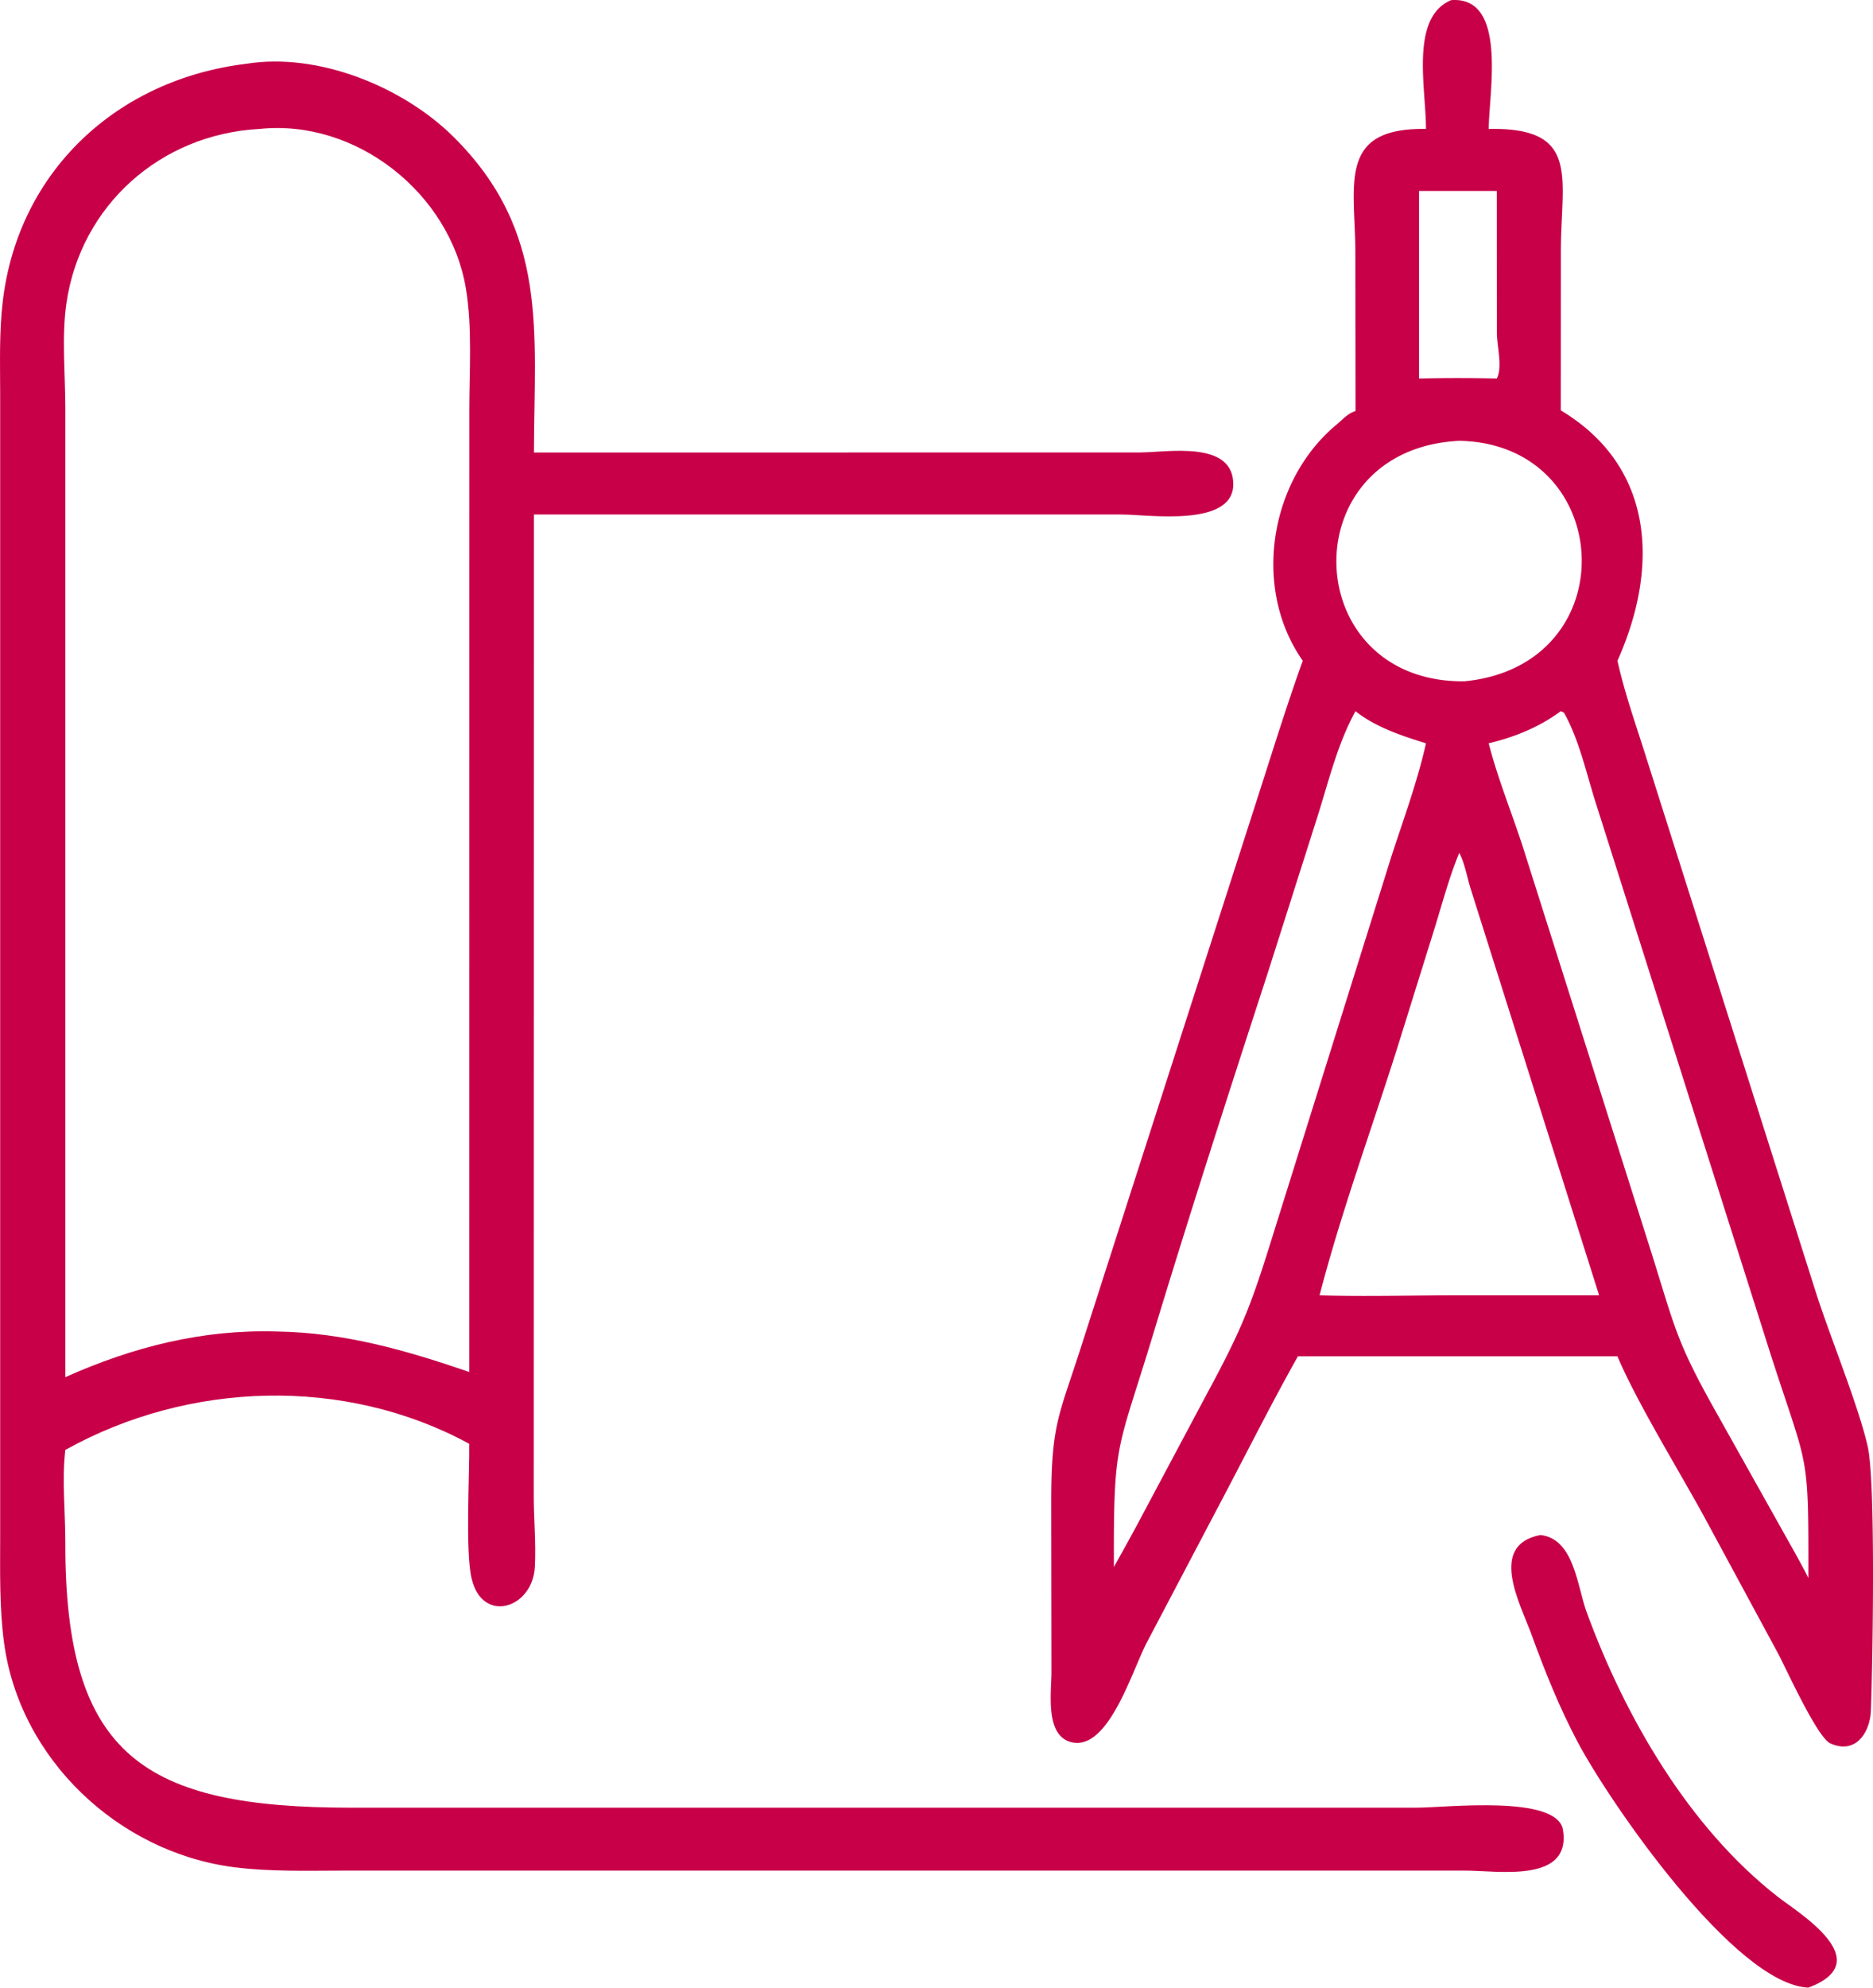
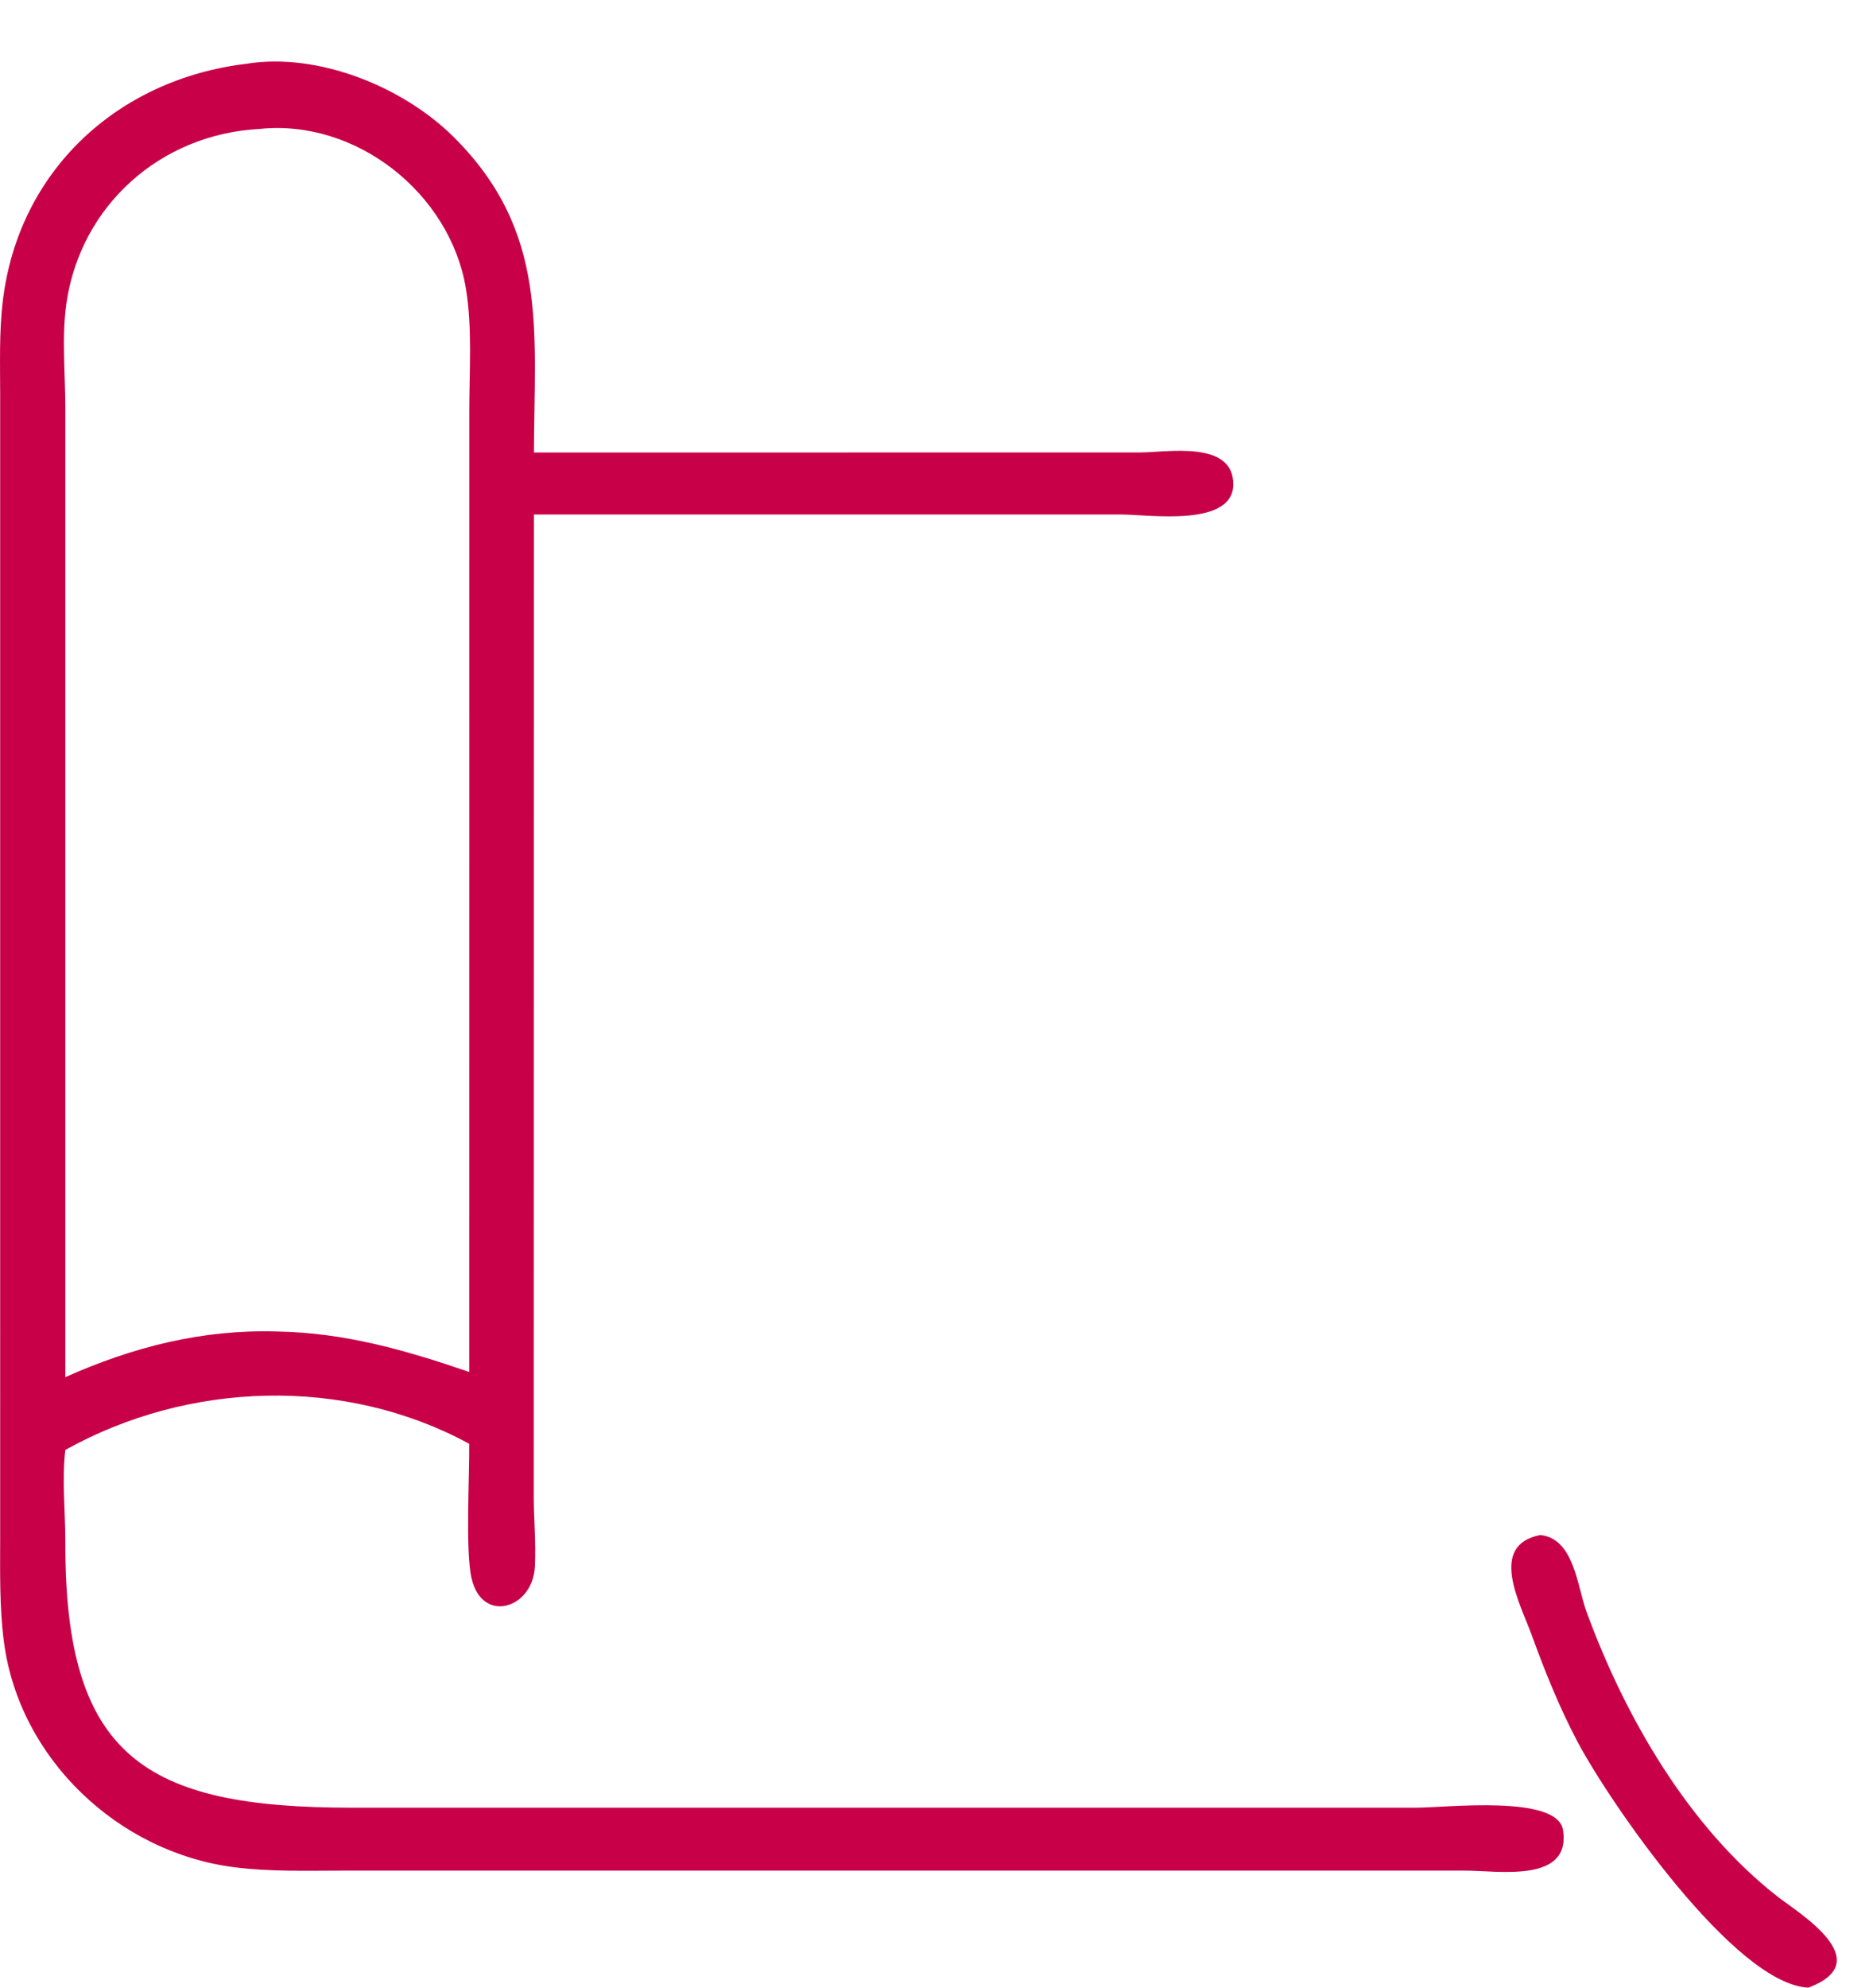
<svg xmlns="http://www.w3.org/2000/svg" width="66" height="70" viewBox="0 0 66 70" fill="none">
-   <path d="M50.247 4.542c.007-1.413-.574-3.925.888-4.537 1.994-.149 1.33 3.259 1.324 4.537 3.25-.066 2.543 1.714 2.542 4.32l-.003 5.59c3.318 1.99 3.464 5.545 1.997 8.818.246 1.108.632 2.203.975 3.285l6.023 18.978c.486 1.521 1.5 3.986 1.822 5.415.28 1.242.177 7.54.11 9.301-.03.765-.537 1.555-1.432 1.147-.462-.21-1.558-2.64-1.842-3.172l-2.605-4.817c-.884-1.617-2.372-4.03-3.051-5.64h-11.26c-.854 1.515-1.64 3.073-2.448 4.614l-2.884 5.48c-.529 1.02-1.363 3.853-2.678 3.487-.907-.251-.674-1.757-.674-2.463l-.008-5.985c.001-2.849.288-3.045 1.132-5.72l6.111-19c.53-1.639 1.037-3.29 1.62-4.91-1.796-2.556-1.174-6.363 1.203-8.327.206-.17.384-.386.648-.463l.008-.028-.006-5.54c-.003-2.395-.656-4.422 2.488-4.37zm-.243 2.183v6.607a55.957 55.957 0 012.74 0c.208-.41.006-1.135.002-1.594l-.003-5.013h-2.739zm1.417 8.8c-5.93.293-5.673 8.516.175 8.47 5.758-.558 5.334-8.37-.175-8.47zm-3.656 9.522c-.632 1.138-.946 2.47-1.339 3.707l-1.756 5.519c-1.383 4.246-2.753 8.49-4.05 12.763-1.26 4.153-1.384 3.655-1.369 8.151.338-.61.68-1.219 1.005-1.836l2.28-4.278c1.293-2.39 1.576-3.181 2.39-5.806l4.076-13.019c.43-1.337.941-2.697 1.245-4.07-.847-.262-1.782-.573-2.482-1.131zm7.233 0c-.76.56-1.622.912-2.54 1.13.315 1.233.81 2.439 1.204 3.65l4.547 14.345c.807 2.57.865 3.07 2.206 5.46l2.366 4.22c.318.57.647 1.137.941 1.72.008-4.567-.004-3.75-1.357-7.962l-6.107-19.248c-.347-1.066-.598-2.29-1.149-3.265l-.11-.05zm-3.577 4.99c-.352.846-.59 1.751-.861 2.626l-1.296 4.155c-.921 2.923-1.995 5.834-2.766 8.8 1.637.05 3.285-.002 4.923 0h4.928l-4.537-14.35c-.116-.382-.204-.884-.391-1.231z" fill="#C80048" />
  <path d="M49.934 63.662c.994.002 4.948-.47 5.143.788.291 1.883-2.286 1.428-3.444 1.429H12.049c-1.253.002-2.54.04-3.785-.118-4.089-.518-7.58-3.813-8.124-7.924-.163-1.231-.135-2.5-.134-3.74V13.94c0-1.113-.04-2.236.093-3.343.547-4.563 4.015-7.798 8.576-8.35 2.543-.411 5.535.814 7.31 2.577 3.362 3.34 2.838 6.836 2.83 11.113l21.346-.002c.966-.003 3.304-.44 3.297 1.126-.008 1.514-2.988 1.064-3.914 1.059h-20.73l-.006 34.452c-.007.864.085 1.763.038 2.62-.08 1.454-1.84 2.01-2.225.412-.23-.954-.073-3.61-.087-4.757-4.391-2.386-9.888-2.204-14.232.216-.125 1.054.002 2.196 0 3.26-.02 7.553 2.81 9.338 10.089 9.34h37.543zM9.13 4.542c-3.476.19-6.285 2.69-6.788 6.128-.173 1.181-.041 2.493-.04 3.691V48.5c2.388-1.066 4.832-1.688 7.467-1.607 2.378.04 4.537.66 6.766 1.425l.002-33.838c0-1.4.11-2.93-.118-4.31-.552-3.353-3.862-5.995-7.29-5.627zM63.722 70c-2.6-.115-7.025-6.558-8.136-8.663-.644-1.22-1.146-2.473-1.617-3.767-.4-1.099-1.539-3.152.308-3.51 1.192.123 1.299 1.804 1.628 2.703 1.356 3.706 3.6 7.588 6.742 10.039.726.566 3.561 2.268 1.075 3.198z" fill="#C80048" />
</svg>